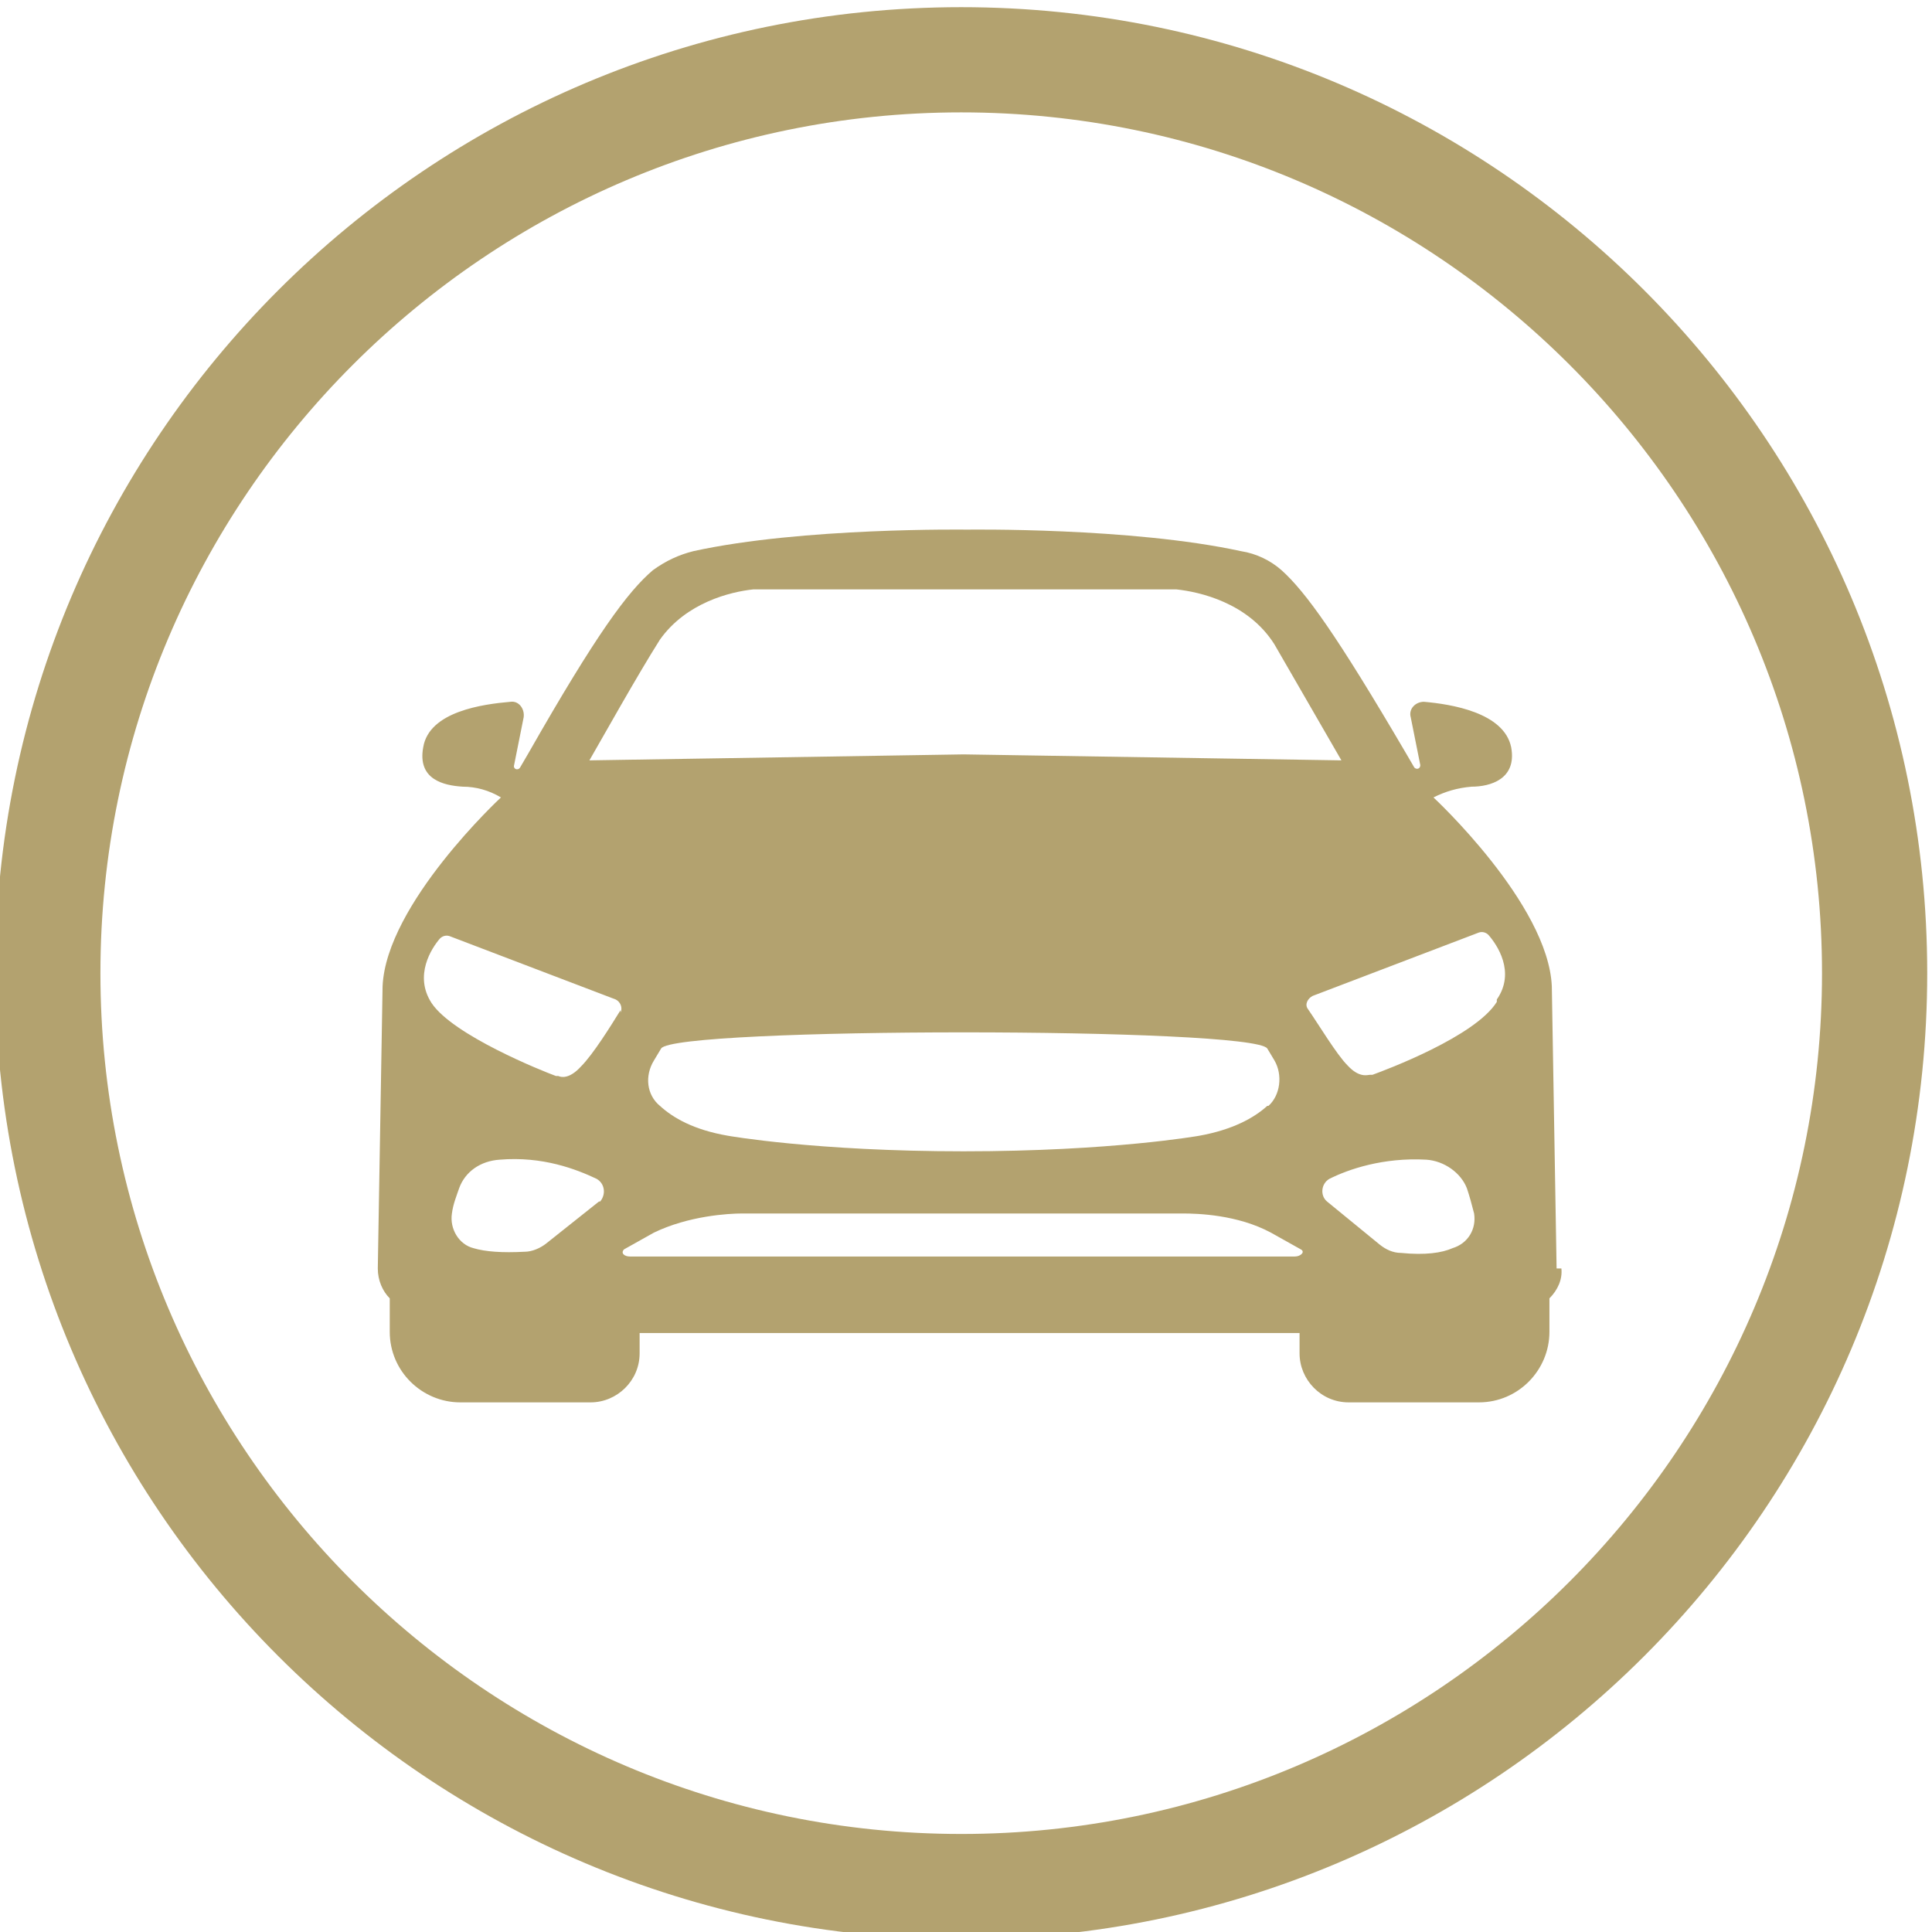
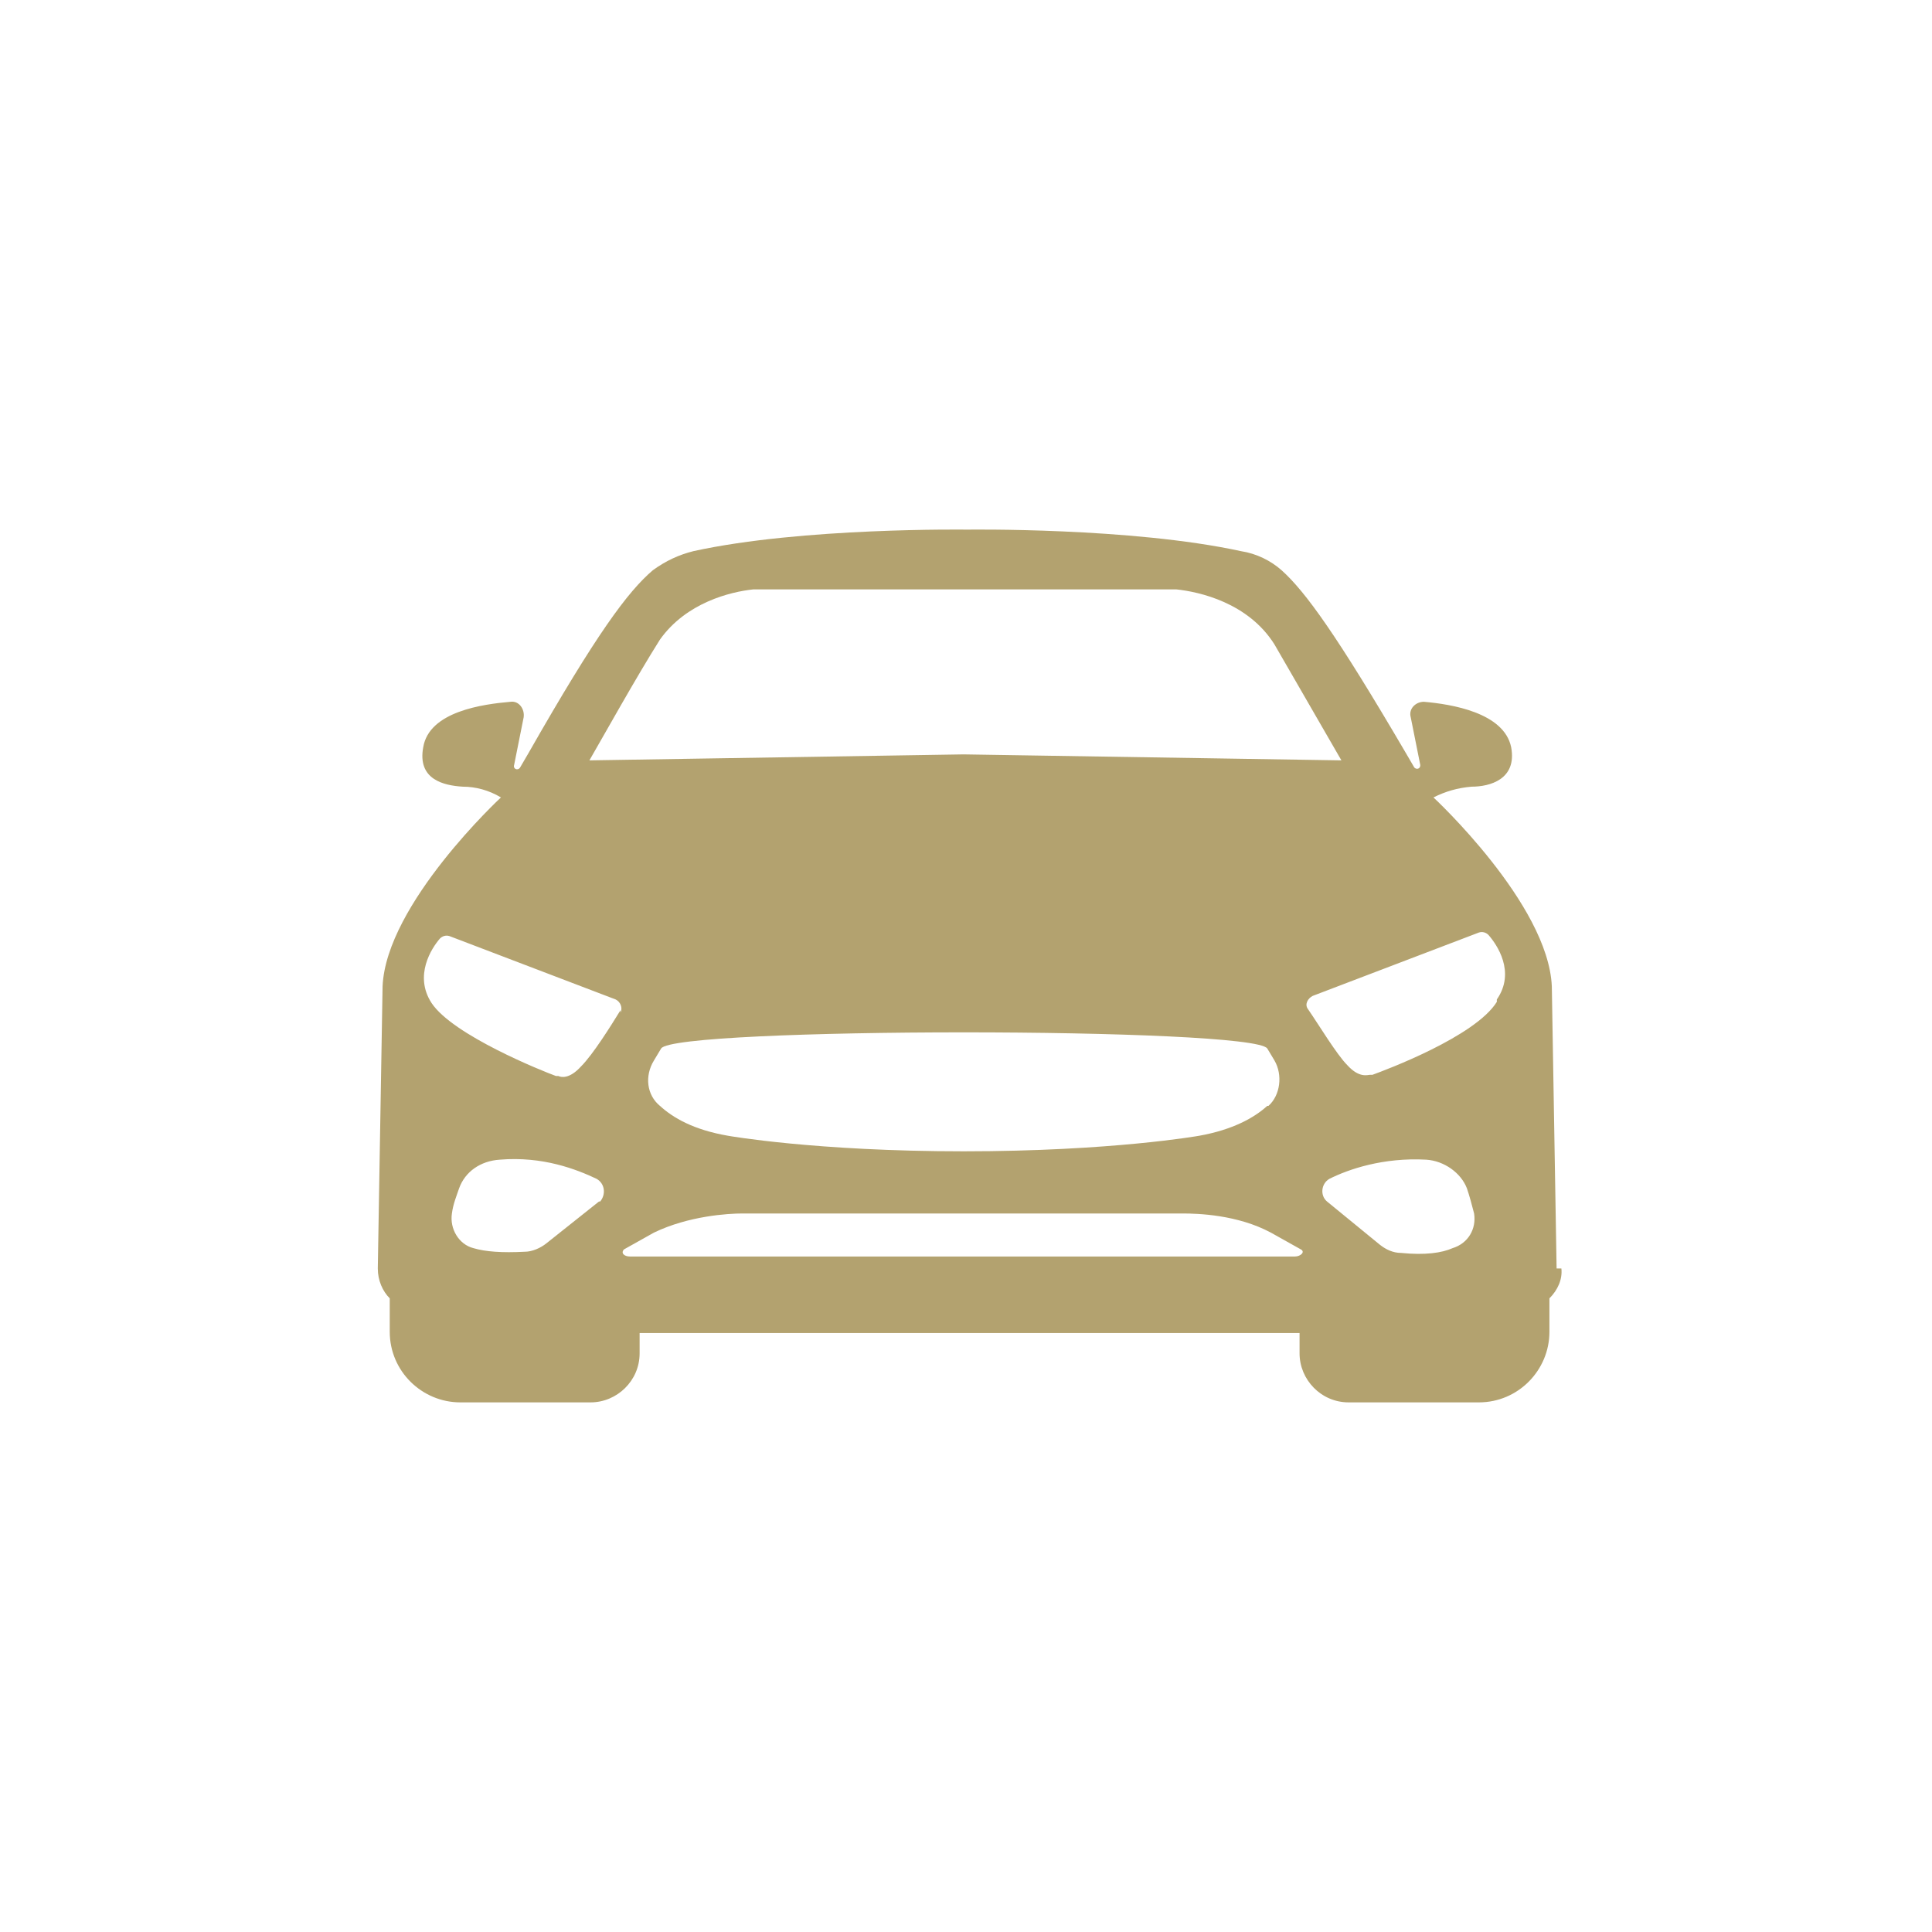
<svg xmlns="http://www.w3.org/2000/svg" id="Layer_1" data-name="Layer 1" version="1.1" viewBox="0 0 161.6 161.6">
  <defs>
    <style>
      .cls-1 {
        fill: #b3a26f;
        stroke-width: 0px;
      }
    </style>
  </defs>
-   <path class="cls-1" d="M80.4.6C35.8.6-.4,36.8-.4,81.4s36.2,80.8,80.8,80.8,80.8-36.2,80.8-80.8S125,.6,80.4.6ZM80.4,153.4c-39.7,0-72-32.3-72-72S40.7,9.4,80.4,9.4s72,32.3,72,72-32.3,72-72,72Z" />
  <path class="cls-1" d="M130.2,106.1l-.4-23.6c-.3-6.9-9.9-15.8-9.9-15.8,1-.5,2-.8,3.2-.9,1.5,0,3.8-.6,3.3-3.3-.6-2.9-5-3.6-7.3-3.8-.7,0-1.3.6-1.1,1.3l.8,4c0,.3-.3.4-.5.2l-.7-1.2c-5.8-9.9-8.4-13.5-10.4-15.3-.9-.8-2.1-1.4-3.4-1.6-9.2-2-22.9-1.8-22.9-1.8,0,0-13.8-.2-22.9,1.8-1.2.3-2.3.8-3.4,1.6-2.1,1.8-4.7,5.3-10.4,15.3l-.7,1.2c-.2.3-.6.1-.5-.2l.8-4c.1-.7-.4-1.4-1.1-1.3-2.3.2-6.8.8-7.3,3.8-.5,2.7,1.7,3.2,3.3,3.3,1.1,0,2.2.3,3.2.9,0,0-9.6,8.9-9.9,15.8l-.4,23.6c0,1,.4,1.9,1,2.5v2.8c0,3.3,2.7,5.9,5.9,5.9h10.9c2.2,0,4.1-1.8,4.1-4.1v-1.7h55.2v1.7c0,2.2,1.8,4.1,4.1,4.1h10.9c3.3,0,5.9-2.7,5.9-5.9v-2.8c.7-.7,1.1-1.6,1-2.5h-.1ZM50.1,100.5l-4.4,3.5c-.5.4-1.2.7-1.8.7-1.9.1-3.3,0-4.3-.3-1.2-.3-2-1.6-1.8-2.9.1-.8.4-1.5.6-2.1.5-1.4,1.8-2.3,3.4-2.4,3.6-.3,6.4.8,8.1,1.6.7.4.8,1.3.3,1.9ZM51.9,84.7v-.2c-.8,1.3-2.3,3.7-3.3,4.7-1,1.1-1.7.9-1.9.8h-.2c-1.1-.4-8.6-3.4-10.4-6.1-1.5-2.3,0-4.6.7-5.4.2-.2.5-.3.8-.2l13.9,5.3c.4.2.6.7.4,1.1ZM49.3,63.6c1.1-1.9,4-7.1,5.9-10.1,2.2-3.1,5.9-4,7.8-4.2,7.3,0,28,0,35.4,0,1.9.2,6,1.1,8.2,4.6,0,0,0,0,0,0l5.6,9.7-31.6-.5-31.3.5ZM106.1,92.5h-.1c-1.1,1-2.9,2-5.7,2.5,0,0-7.3,1.3-19.7,1.3s-19.7-1.3-19.7-1.3c-2.9-.5-4.6-1.5-5.7-2.5-1.1-.9-1.3-2.5-.5-3.8l.6-1c1.1-1.8,49.5-1.8,50.7,0l.6,1c.7,1.2.5,2.9-.5,3.8ZM108.5,105.1h-55.8c-.5,0-.8-.3-.5-.6l2.5-1.4c2.9-1.4,6.2-1.6,7.4-1.6h36.8c1.3,0,4.6.1,7.4,1.6l2.5,1.4c.4.2,0,.6-.5.6ZM121.4,104.4h.1c-.9.4-2.3.6-4.3.4-.7,0-1.3-.3-1.8-.7l-4.4-3.6c-.6-.5-.5-1.5.2-1.9,1.6-.8,4.5-1.8,8.1-1.6,1.5.1,2.9,1.1,3.4,2.4.2.6.4,1.3.6,2.1.2,1.3-.5,2.5-1.8,2.9ZM125.2,83.6v.2c-1.8,2.9-9.3,5.7-10.4,6.1h-.2c-.2,0-.9.3-1.9-.8-.9-.9-2.4-3.4-3.3-4.7-.3-.4,0-.9.4-1.1l13.9-5.3c.3-.1.6,0,.8.2.7.8,2.3,3.1.7,5.4Z" />
</svg>